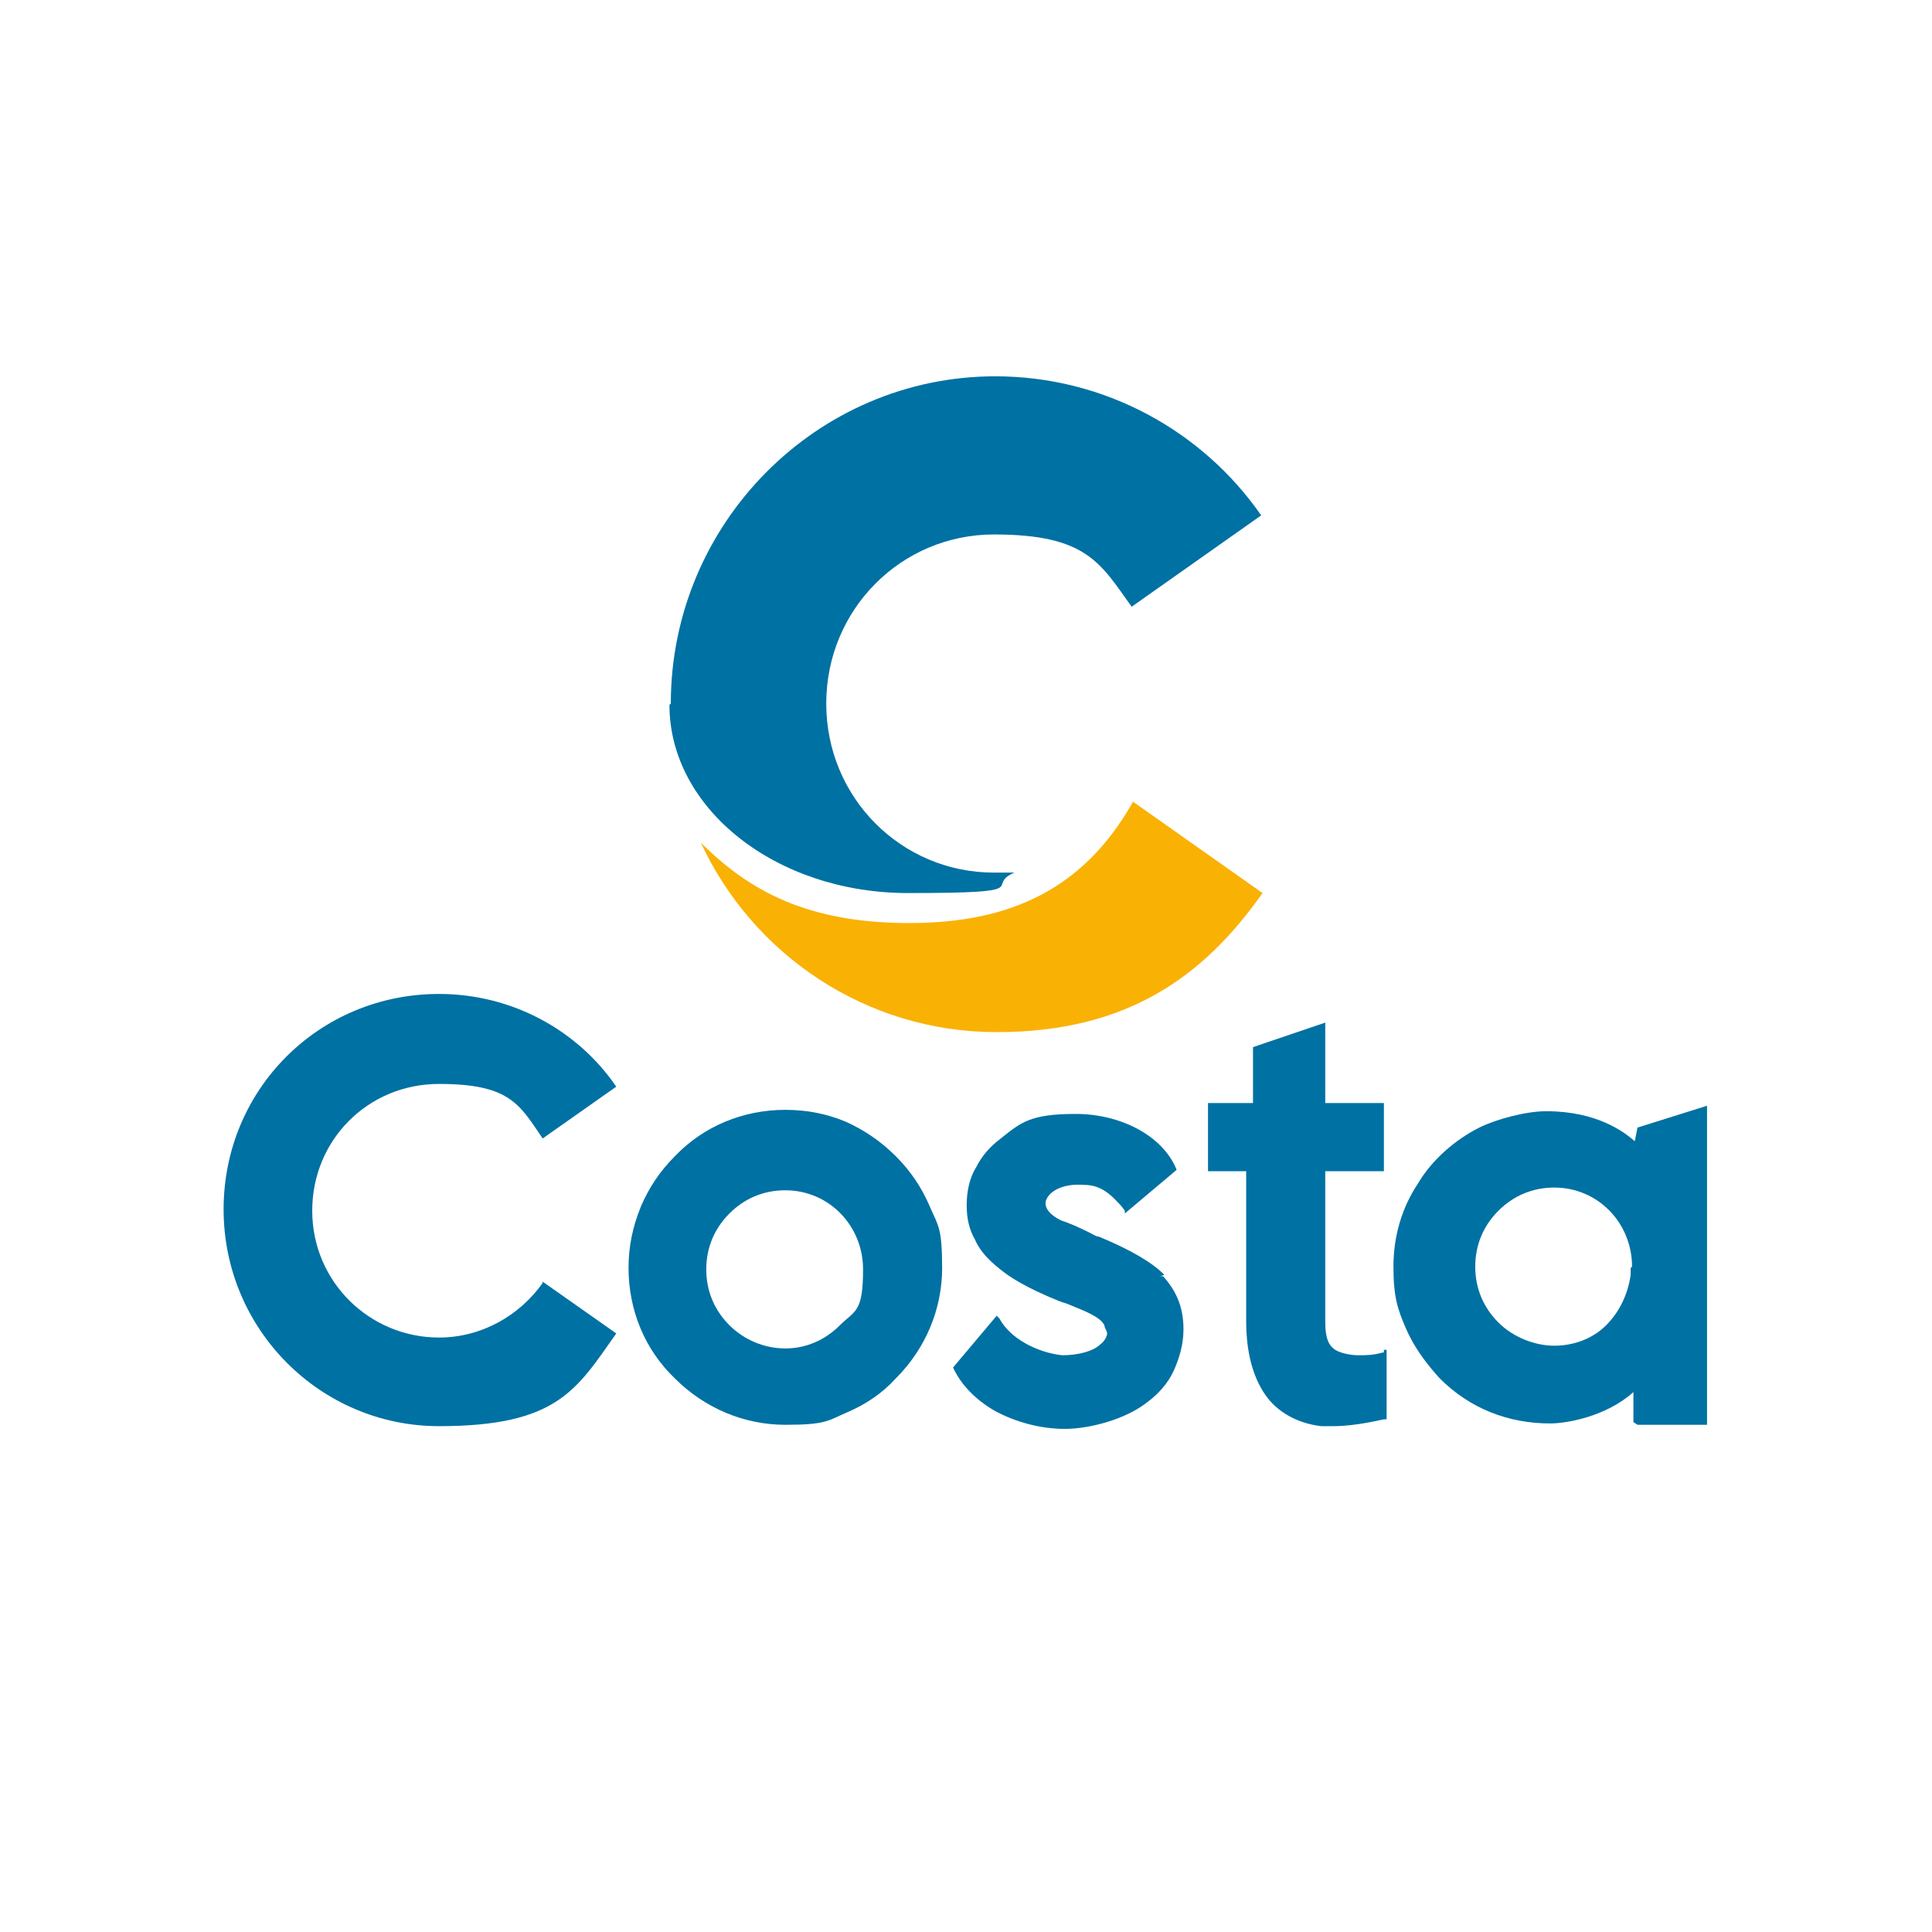
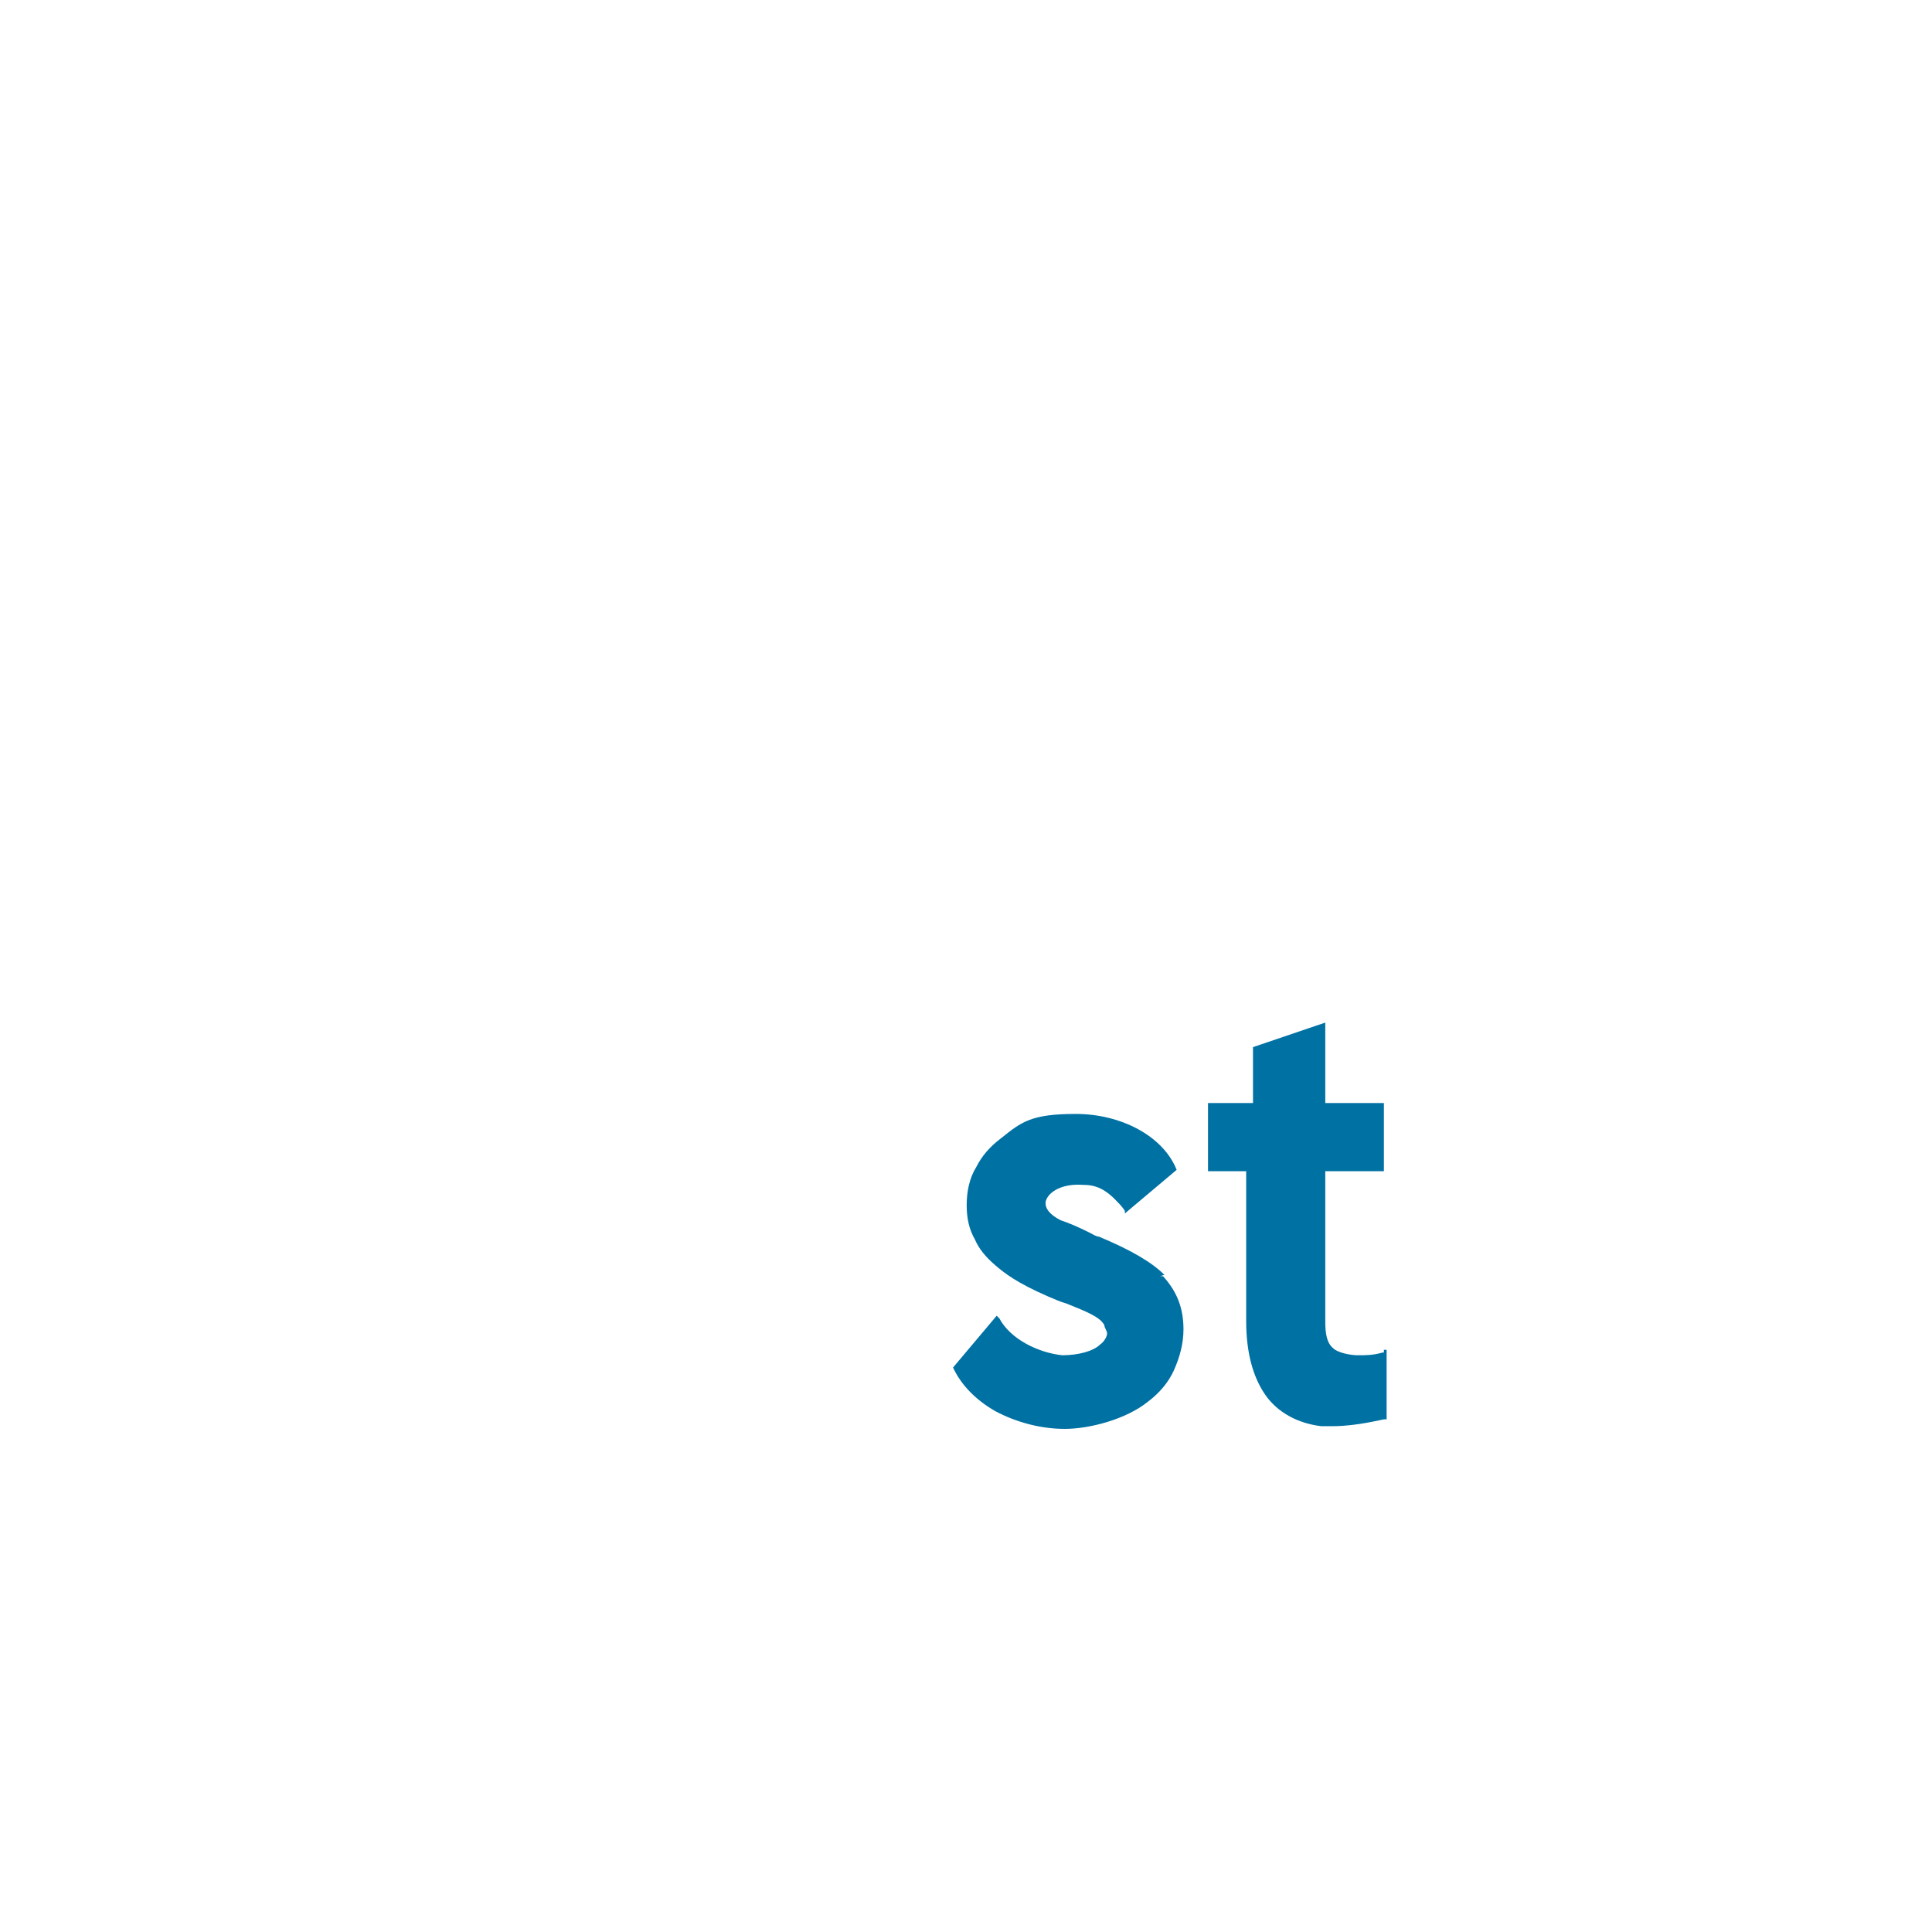
<svg xmlns="http://www.w3.org/2000/svg" id="Livello_1" data-name="Livello 1" version="1.1" viewBox="0 0 141.7 141.7">
  <defs>
    <style>
      .cls-1 {
        fill: #0071a3;
      }

      .cls-1, .cls-2 {
        stroke-width: 0px;
      }

      .cls-2 {
        fill: #f9b104;
      }
    </style>
  </defs>
  <g>
-     <path class="cls-2" d="M83.1,58.8c-3.6,6.4-9,8.9-16.4,8.9s-11.7-2.3-15.3-5.9c3.8,8.2,12.1,13.9,21.7,13.9s15.2-4.1,19.5-10.2c0,0-9.5-6.7-9.5-6.7Z" />
-     <path class="cls-1" d="M49.1,51.7c0,7.6,7.8,13.8,17.5,13.8s5.5-.5,7.8-1.5c-.5,0-1,0-1.5,0-6.8,0-12.3-5.5-12.3-12.4s5.5-12.4,12.3-12.4,7.8,2.1,10.1,5.3l9.5-6.7c-4.3-6.2-11.5-10.2-19.5-10.2-13.1,0-23.8,10.8-23.8,24h0Z" />
-   </g>
+     </g>
  <g>
-     <path class="cls-1" d="M39.8,94.1c-1.7,2.4-4.5,4-7.6,4-5.1,0-9.3-4.1-9.3-9.3s4.1-9.3,9.3-9.3,5.9,1.5,7.6,4l5.4-3.8c-2.8-4.1-7.6-6.8-13-6.8-8.8,0-15.8,7-15.8,15.8s7.1,15.9,15.8,15.9,10.1-2.7,13-6.8l-5.4-3.8h0Z" />
    <g>
      <g>
-         <path class="cls-1" d="M68.2,88.5c-.6-1.4-1.4-2.6-2.5-3.7-1.1-1.1-2.3-1.9-3.6-2.5-1.4-.6-2.9-.9-4.5-.9-3.1,0-6,1.2-8.1,3.4-1.1,1.1-1.9,2.3-2.5,3.7-.6,1.5-.9,2.9-.9,4.5,0,3.1,1.2,6,3.4,8.1,2.2,2.2,5.1,3.4,8.1,3.4s3.1-.3,4.5-.9c1.4-.6,2.6-1.4,3.6-2.5,2.2-2.2,3.4-5.1,3.4-8.1s-.3-3.1-.9-4.5h0ZM53.5,89c1.1-1.1,2.5-1.7,4.1-1.7,3.2,0,5.7,2.6,5.7,5.8s-.6,3-1.7,4.1-2.5,1.7-4,1.7-3-.6-4.1-1.7c-1.1-1.1-1.7-2.5-1.7-4.1s.6-3,1.7-4.1Z" />
        <path class="cls-1" d="M101.4,99.2c-.7.2-1.2.2-1.8.2s-1.5-.2-1.8-.5c-.5-.4-.6-1.1-.6-2v-11h4.3v-5h-4.3v-5.9l-5.3,1.8v4.1h-3.3v5h2.8v11c0,2.3.5,4.1,1.4,5.4.9,1.3,2.4,2.1,4.1,2.3h.9c1.7,0,3.6-.5,3.7-.5h.2v-5.1h-.2v.2Z" />
      </g>
      <g>
        <path class="cls-1" d="M85.4,93.5c-.9-.9-2.4-1.8-4.8-2.8h0c-.2,0-.5-.2-.7-.3-.8-.4-1.5-.7-2.1-.9-.8-.4-1.2-.9-1.1-1.4.2-.7,1.2-1.3,2.7-1.2,1,0,1.7.3,2.7,1.4,0,0,.2.2.4.5v.2c0,0,3.8-3.2,3.8-3.2h0c-1-2.5-4.1-4.1-7.4-4.1s-4,.6-5.5,1.8c-.8.6-1.4,1.3-1.8,2.1-.5.8-.7,1.8-.7,2.8s.2,1.8.6,2.5c.3.7.8,1.3,1.5,1.9s1.6,1.3,3.9,2.3c.5.2.9.4,1.3.5,1.5.6,2.5,1,2.8,1.6,0,.2.2.4.2.6s-.2.6-.5.8c-.5.5-1.6.8-2.8.8-1.8-.2-3.8-1.2-4.6-2.7h0l-.2-.2-3.2,3.8h0c.6,1.3,1.7,2.4,3.1,3.2,1.5.8,3.3,1.3,5.1,1.3s4.5-.7,6.1-2c.8-.6,1.5-1.4,1.9-2.3s.7-1.9.7-3c0-1.6-.5-2.8-1.5-3.9h-.2Z" />
-         <path class="cls-1" d="M120.1,104.5h5.1v-23.4l-5.1,1.6-.2,1c-.8-.7-2.8-2.2-6.5-2.2h0c-1.5,0-3.7.6-4.9,1.2-1.8.9-3.5,2.4-4.5,4.1-1.2,1.8-1.8,3.9-1.8,6.1s.3,3.1.9,4.5c.6,1.4,1.5,2.6,2.5,3.7,2.2,2.2,5,3.3,8.1,3.3h0c1.2,0,4.1-.5,6.1-2.3v2.2h0ZM119.6,93v.3h0v.2c-.2,1.4-.8,2.7-1.8,3.7s-2.4,1.5-3.8,1.5-3-.6-4.1-1.7c-1.1-1.1-1.7-2.5-1.7-4.1s.6-3,1.7-4.1c1.1-1.1,2.5-1.7,4.1-1.7,3.2,0,5.7,2.6,5.7,5.8h0Z" />
      </g>
    </g>
  </g>
</svg>